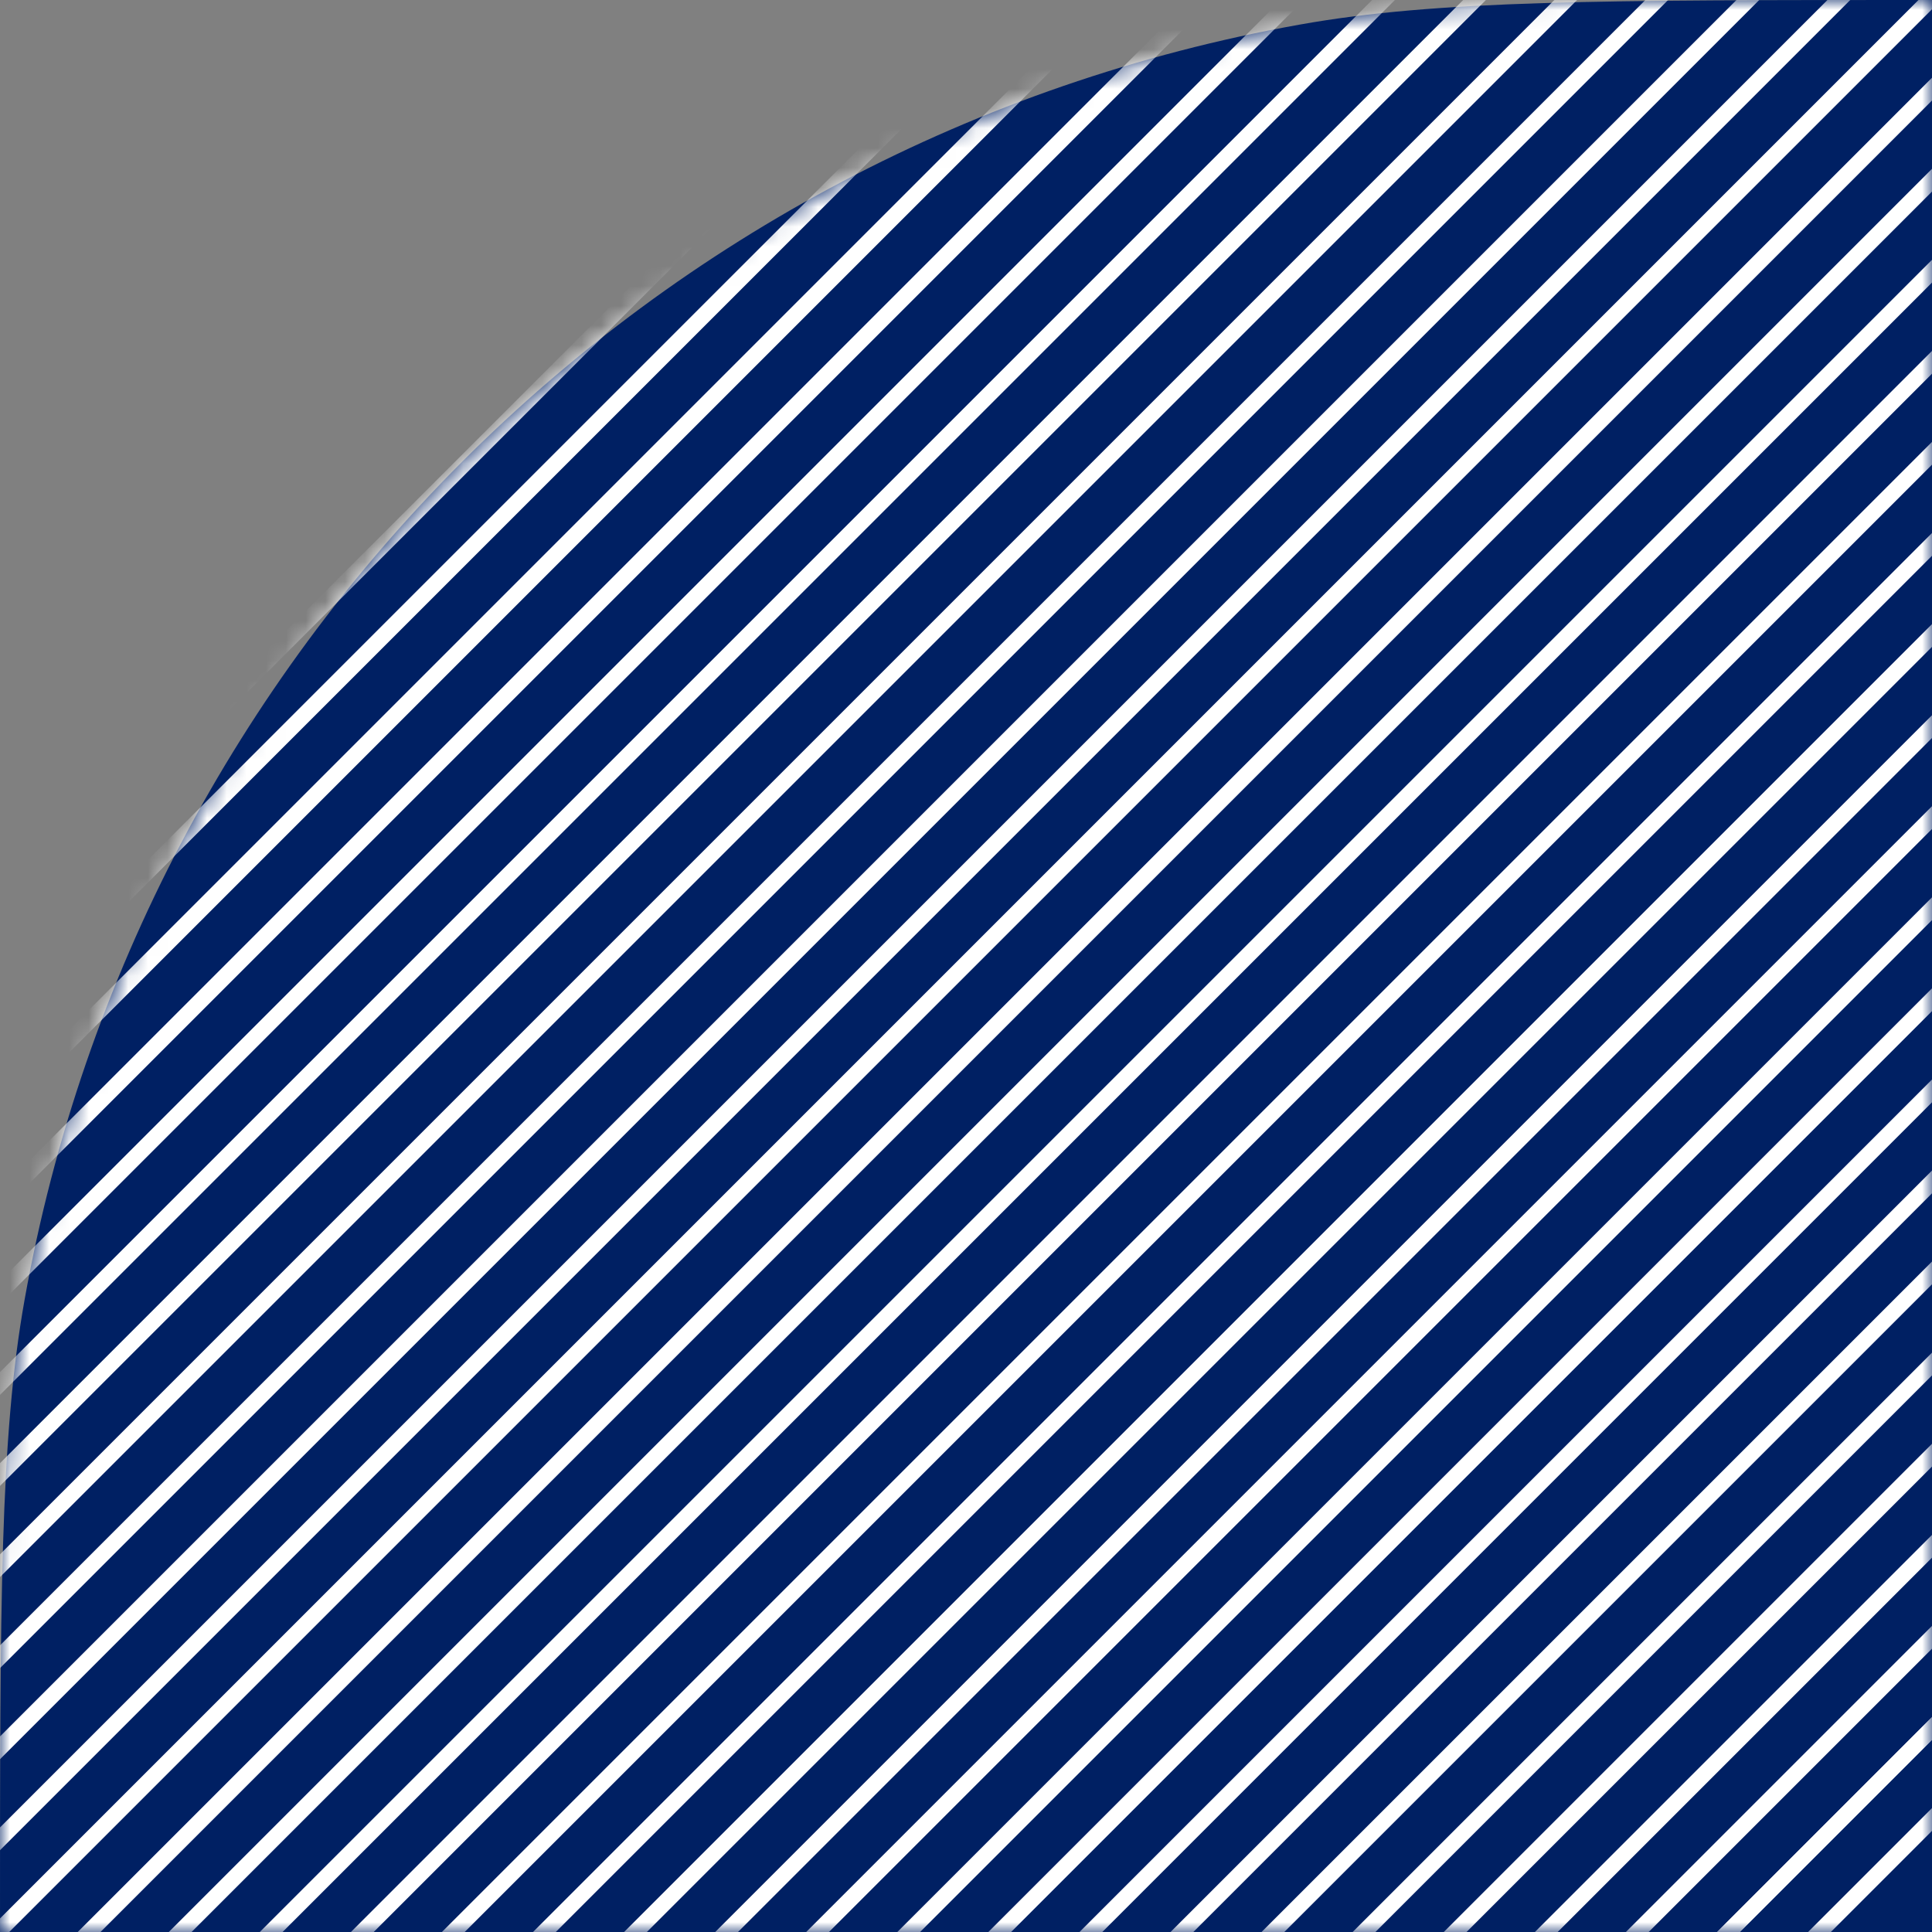
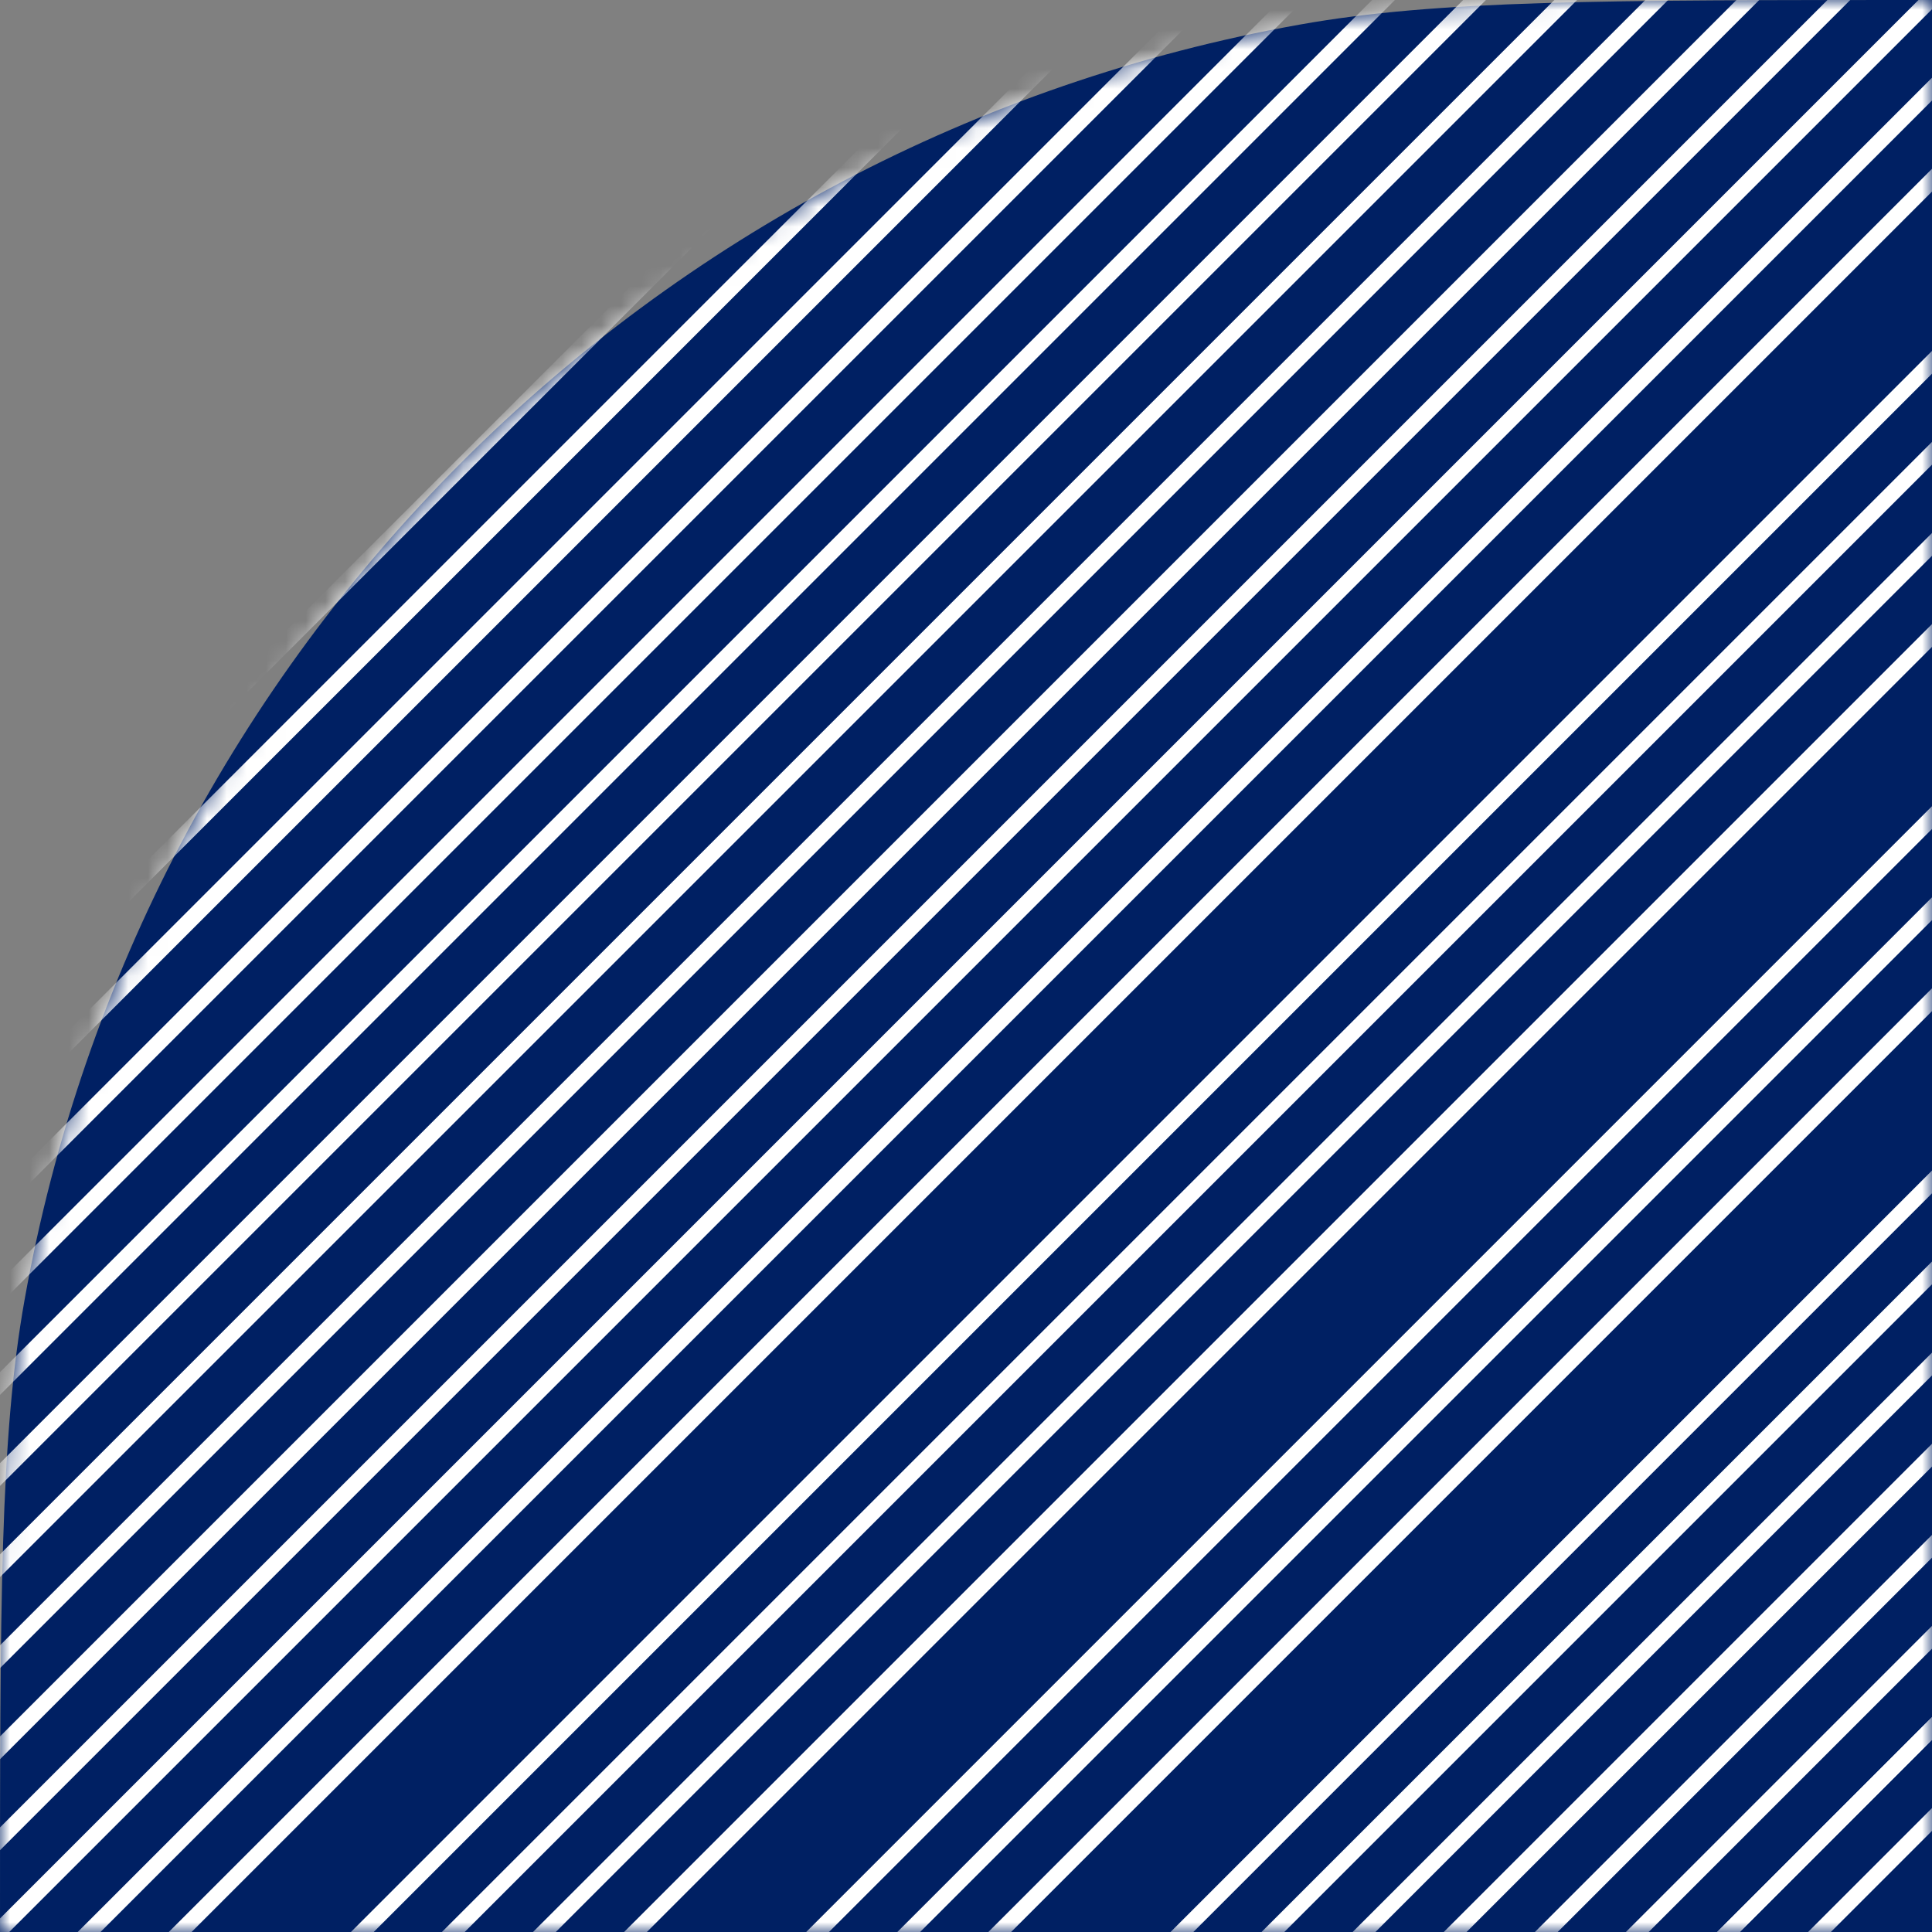
<svg xmlns="http://www.w3.org/2000/svg" width="98" height="98" viewBox="0 0 98 98" fill="none">
  <rect x="0" y="0" width="98" height="98" fill="#808080" stroke="none" />
  <path d="M98 0V0C81.276 0 72.913 0 65.937 1.246C32.955 7.136 7.136 32.954 1.246 65.936C0 72.913 0 81.275 0 98V98H98V0Z" fill="#002063" />
  <mask id="mask0_1315_2579" style="mask-type:alpha" maskUnits="userSpaceOnUse" x="0" y="0" width="98" height="98">
-     <path d="M0 80C0 35.817 35.817 0 80 0L98 0V98H0L0 80Z" fill="#E60012" />
+     <path d="M0 80C0 35.817 35.817 0 80 0L98 0V98H0Z" fill="#E60012" />
  </mask>
  <g mask="url(#mask0_1315_2579)">
    <rect width="0.817" height="196" transform="matrix(-0.707 -0.707 0.707 -0.707 -29.898 96.031)" fill="white" />
    <rect width="0.817" height="196" transform="matrix(-0.707 -0.707 0.707 -0.707 -11.418 114.516)" fill="white" />
    <rect width="0.817" height="196" transform="matrix(-0.707 -0.707 0.707 -0.707 7.061 132.988)" fill="white" />
    <rect width="0.817" height="196" transform="matrix(-0.707 -0.707 0.707 -0.707 25.539 151.473)" fill="white" />
    <rect width="0.817" height="196" transform="matrix(-0.707 -0.707 0.707 -0.707 -27.588 98.344)" fill="white" />
    <rect width="0.817" height="196" transform="matrix(-0.707 -0.707 0.707 -0.707 -9.107 116.824)" fill="white" />
    <rect width="0.817" height="196" transform="matrix(-0.707 -0.707 0.707 -0.707 9.371 135.301)" fill="white" />
    <rect width="0.817" height="196" transform="matrix(-0.707 -0.707 0.707 -0.707 27.852 153.777)" fill="white" />
    <rect width="0.817" height="196" transform="matrix(-0.707 -0.707 0.707 -0.707 32.467 158.402)" fill="white" />
    <rect width="0.817" height="196" transform="matrix(-0.707 -0.707 0.707 -0.707 -25.279 100.652)" fill="white" />
-     <rect width="0.817" height="196" transform="matrix(-0.707 -0.707 0.707 -0.707 -6.799 119.133)" fill="white" />
    <rect width="0.817" height="196" transform="matrix(-0.707 -0.707 0.707 -0.707 11.68 137.609)" fill="white" />
    <rect width="0.817" height="196" transform="matrix(-0.707 -0.707 0.707 -0.707 30.16 156.094)" fill="white" />
    <rect width="0.817" height="196" transform="matrix(-0.707 -0.707 0.707 -0.707 -32.207 93.723)" fill="white" />
    <rect width="0.817" height="196" transform="matrix(-0.707 -0.707 0.707 -0.707 -13.73 112.199)" fill="white" />
-     <rect width="0.817" height="196" transform="matrix(-0.707 -0.707 0.707 -0.707 4.75 130.684)" fill="white" />
    <rect width="0.817" height="196" transform="matrix(-0.707 -0.707 0.707 -0.707 23.23 149.16)" fill="white" />
    <rect width="0.817" height="196" transform="matrix(-0.707 -0.707 0.707 -0.707 -34.518 91.414)" fill="white" />
    <rect width="0.817" height="196" transform="matrix(-0.707 -0.707 0.707 -0.707 -16.039 109.891)" fill="white" />
    <rect width="0.817" height="196" transform="matrix(-0.707 -0.707 0.707 -0.707 2.441 128.371)" fill="white" />
    <rect width="0.817" height="196" transform="matrix(-0.707 -0.707 0.707 -0.707 20.92 146.848)" fill="white" />
    <rect width="0.817" height="196" transform="matrix(-0.707 -0.707 0.707 -0.707 -36.828 89.102)" fill="white" />
    <rect width="0.817" height="196" transform="matrix(-0.707 -0.707 0.707 -0.707 -18.35 107.586)" fill="white" />
    <rect width="0.817" height="196" transform="matrix(-0.707 -0.707 0.707 -0.707 0.129 126.062)" fill="white" />
    <rect width="0.817" height="196" transform="matrix(-0.707 -0.707 0.707 -0.707 18.607 144.539)" fill="white" />
    <rect width="0.817" height="196" transform="matrix(-0.707 -0.707 0.707 -0.707 -39.135 86.793)" fill="white" />
    <rect width="0.817" height="196" transform="matrix(-0.707 -0.707 0.707 -0.707 -20.658 105.273)" fill="white" />
    <rect width="0.817" height="196" transform="matrix(-0.707 -0.707 0.707 -0.707 -2.18 123.75)" fill="white" />
    <rect width="0.817" height="196" transform="matrix(-0.707 -0.707 0.707 -0.707 16.301 142.23)" fill="white" />
    <rect width="0.817" height="196" transform="matrix(-0.707 -0.707 0.707 -0.707 -41.447 84.484)" fill="white" />
    <rect width="0.817" height="196" transform="matrix(-0.707 -0.707 0.707 -0.707 -22.967 102.965)" fill="white" />
    <rect width="0.817" height="196" transform="matrix(-0.707 -0.707 0.707 -0.707 -4.486 121.441)" fill="white" />
-     <rect width="0.817" height="196" transform="matrix(-0.707 -0.707 0.707 -0.707 13.988 139.926)" fill="white" />
    <rect width="0.817" height="196" transform="matrix(-0.707 -0.707 0.707 -0.707 30.16 156.094)" fill="white" />
  </g>
</svg>